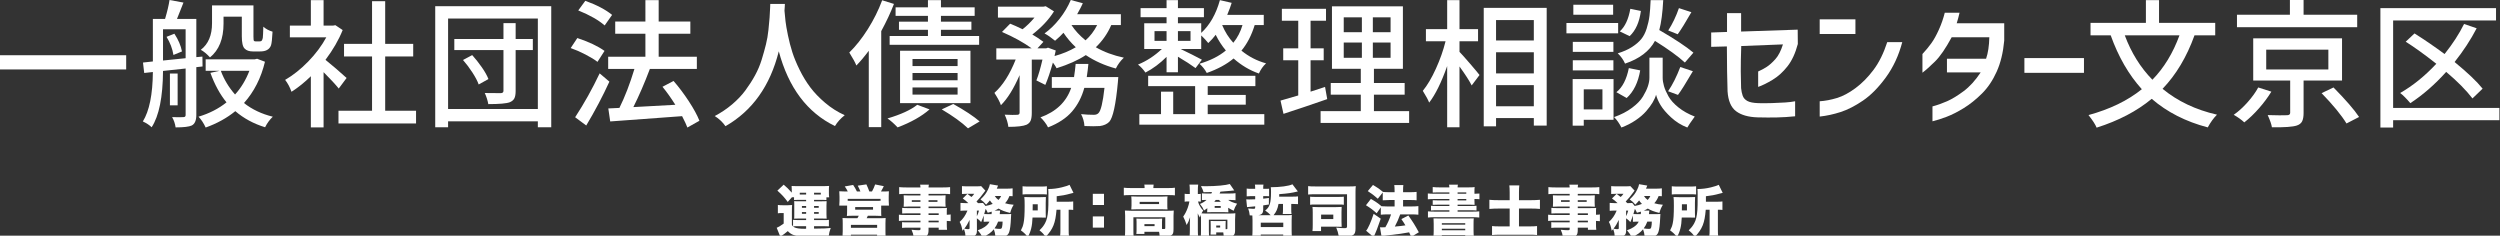
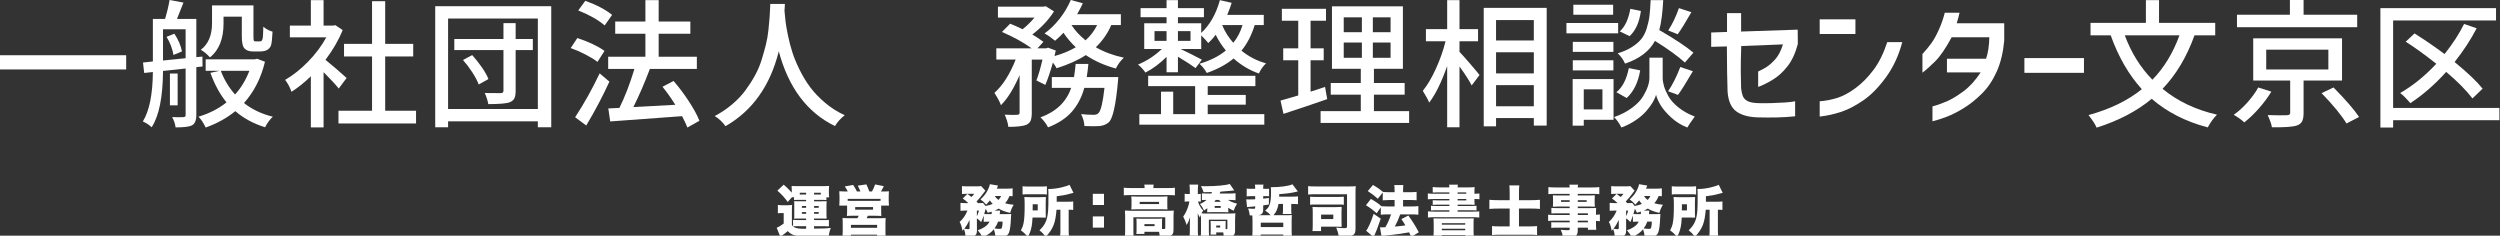
<svg xmlns="http://www.w3.org/2000/svg" version="1.1" x="0px" y="0px" width="541px" height="51px" viewBox="0 0 541 51" enable-background="new 0 0 541 51" xml:space="preserve">
  <rect x="0" y="0" width="541" height="51" fill="#333333" stroke="none" />
  <defs>
</defs>
  <path fill="#FFFFFF" d="M0,11.953h27.305v3.076H0V11.953z" />
  <path fill="#FFFFFF" d="M43.832,14.385l-1.348,0.146v10.371c0,1.172-0.333,1.923-0.996,2.256c-0.586,0.273-1.748,0.41-3.486,0.41  c-0.117-0.82-0.371-1.563-0.762-2.227c1.289,0.039,2.109,0.039,2.461,0c0.312,0,0.469-0.146,0.469-0.439V14.824l-4.893,0.527  c-0.04,5.665-0.86,9.727-2.461,12.188c-0.45-0.45-1.084-0.869-1.904-1.26c1.406-2.266,2.128-5.83,2.168-10.693l-1.875,0.205  l-0.264-2.256l2.139-0.234V4.102h2.637c0.488-1.641,0.81-3.007,0.967-4.102l3.018,0.557c-0.157,0.41-0.396,1.016-0.718,1.816  c-0.322,0.802-0.552,1.377-0.688,1.729h4.189v8.262l1.318-0.117L43.832,14.385z M35.277,13.096l4.893-0.498v-6.27h-4.893V13.096z   M36.039,7.969l1.699-0.674c0.859,1.309,1.406,2.589,1.641,3.838l-1.846,0.762C37.317,10.547,36.819,9.239,36.039,7.969z   M38.441,15.908v6.885h-1.67v-6.885H38.441z M55.638,12.715l1.699,0.645c-0.84,3.516-2.354,6.494-4.541,8.936  c1.758,1.388,3.838,2.373,6.24,2.959c-0.664,0.625-1.221,1.387-1.67,2.285c-2.48-0.762-4.629-1.924-6.445-3.486  c-1.816,1.483-3.955,2.666-6.416,3.545c-0.45-0.978-0.967-1.758-1.553-2.344c2.344-0.703,4.365-1.738,6.064-3.105  c-1.406-1.718-2.568-3.848-3.486-6.387l1.963-0.439h-2.988v-2.49H55.14L55.638,12.715z M48.373,3.604v1.494  c0,3.301-0.977,5.742-2.93,7.324c-0.723-0.78-1.387-1.328-1.992-1.641c1.621-1.23,2.432-3.145,2.432-5.742V1.172h8.965V7.91  c0,0.567,0.039,0.879,0.117,0.938c0.078,0.078,0.215,0.117,0.41,0.117h0.674c0.234,0,0.4-0.029,0.498-0.088  c0.156-0.117,0.264-0.341,0.322-0.674c0.039-0.293,0.078-1.103,0.117-2.432c0.508,0.469,1.172,0.831,1.992,1.084  c-0.078,1.523-0.186,2.501-0.322,2.93c-0.176,0.509-0.498,0.869-0.967,1.084c-0.352,0.176-0.831,0.264-1.436,0.264H54.73  c-0.801,0-1.396-0.205-1.787-0.615c-0.41-0.391-0.615-1.278-0.615-2.666V3.604H48.373z M53.968,15.322h-6.182  c0.684,1.856,1.709,3.564,3.076,5.127C52.152,19.043,53.187,17.334,53.968,15.322z" />
  <path fill="#FFFFFF" d="M75.003,16.875l-1.699,2.285c-0.703-0.879-1.797-2.061-3.281-3.545v11.953h-2.754V16.494  c-1.329,1.309-2.725,2.432-4.189,3.369c-0.352-0.996-0.811-1.855-1.377-2.578c1.718-0.996,3.379-2.314,4.98-3.955  c1.601-1.641,2.91-3.388,3.926-5.244h-7.881V5.537h4.541V0.029h2.754v5.508h2.08l0.469-0.088l1.582,1.055  c-0.84,2.109-2.08,4.259-3.721,6.445C72.113,14.316,73.636,15.626,75.003,16.875z M83.353,23.965h6.68v2.754H73.246v-2.754h7.266  V12.217h-6.064V9.492h6.064V0.264h2.842v9.229h6.064v2.725h-6.064V23.965z" />
  <path fill="#FFFFFF" d="M94.183,1.348h25.107v26.191h-2.9V26.25H96.966v1.289h-2.783V1.348z M96.966,23.584h19.424V4.014H96.966  V23.584z M115.306,8.438v2.402h-3.721v8.848c0,0.703-0.093,1.235-0.278,1.597c-0.186,0.361-0.513,0.641-0.981,0.835  c-0.703,0.274-2.256,0.41-4.658,0.41c-0.137-0.78-0.391-1.582-0.762-2.402c0.488,0.02,1.65,0.029,3.486,0.029  c0.371-0.019,0.557-0.186,0.557-0.498V10.84H98.314V8.438h10.635V5.01h2.637v3.428H115.306z M100.189,12.979l1.992-1.055  c0.742,0.82,1.445,1.71,2.109,2.666c0.664,0.957,1.132,1.798,1.406,2.52l-2.109,1.172c-0.254-0.722-0.703-1.582-1.348-2.578  S100.911,13.799,100.189,12.979z" />
  <path fill="#FFFFFF" d="M130.819,11.016l-1.523,2.373c-0.625-0.487-1.494-1.021-2.607-1.597s-2.178-1.04-3.193-1.392l1.436-2.168  C127.41,9.053,129.373,9.98,130.819,11.016z M129.764,15.879l2.109,1.787c-1.426,3.125-3.096,6.289-5.01,9.492l-2.402-1.787  C126.414,22.383,128.182,19.219,129.764,15.879z M132.459,3.223l-1.611,2.285c-1.309-1.152-3.213-2.236-5.713-3.252l1.523-2.08  C129.139,1.074,131.072,2.091,132.459,3.223z M151.356,26.133l-2.607,1.465c-0.195-0.547-0.576-1.367-1.143-2.461  c-2.363,0.194-7.549,0.575-15.557,1.143l-0.41-2.813l2.402-0.117c1.191-2.402,2.275-5.215,3.252-8.438h-5.684v-2.637h8.057v-4.98  h-6.533V4.658h6.533V0.029h2.871v4.629h6.855v2.637h-6.855v4.98h8.262v2.637h-10.166c-1.133,3.008-2.325,5.762-3.574,8.262  c2.363-0.117,5.391-0.282,9.082-0.498c-0.977-1.542-1.904-2.842-2.783-3.896l2.402-1.26c1.152,1.329,2.256,2.798,3.311,4.409  S150.887,24.942,151.356,26.133z" />
  <path fill="#FFFFFF" d="M166.686,0.85h3.164c0,0.059-0.01,0.264-0.029,0.615c-0.02,0.352-0.04,0.635-0.059,0.85  c0.059,0.743,0.132,1.494,0.22,2.256s0.264,1.782,0.527,3.062s0.581,2.5,0.952,3.662c0.371,1.162,0.898,2.437,1.582,3.823  c0.684,1.388,1.455,2.651,2.314,3.794c0.859,1.143,1.929,2.256,3.208,3.34c1.279,1.084,2.69,1.978,4.233,2.681  c-0.898,0.703-1.602,1.483-2.109,2.344c-5.996-2.91-10.049-8.301-12.158-16.172c-1.875,7.481-5.723,12.881-11.543,16.201  c-0.567-0.84-1.338-1.572-2.314-2.197c1.367-0.722,2.617-1.563,3.75-2.52c1.132-0.956,2.09-1.963,2.871-3.018  c0.781-1.055,1.475-2.134,2.08-3.237c0.605-1.104,1.088-2.241,1.45-3.413c0.361-1.172,0.669-2.271,0.923-3.296  c0.253-1.025,0.435-2.07,0.542-3.135c0.107-1.064,0.19-1.953,0.249-2.666s0.098-1.431,0.117-2.153  C166.676,1.279,166.686,1.007,166.686,0.85z" />
-   <path fill="#FFFFFF" d="M190.904,0.059l2.549,0.791c-0.723,1.875-1.641,3.838-2.754,5.889V27.51h-2.695V10.986  c-0.996,1.329-1.895,2.393-2.695,3.193c-0.195-0.566-0.703-1.504-1.523-2.813c1.406-1.366,2.744-3.057,4.014-5.068  C189.068,4.288,190.103,2.208,190.904,0.059z M198.492,22.676l2.666,0.996c-1.719,1.505-4.024,2.802-6.914,3.896  c-0.82-0.86-1.553-1.505-2.197-1.934C194.957,24.775,197.105,23.789,198.492,22.676z M200.807,4.688v-1.26h-7.002V1.582h7.002V0.029  h2.813v1.553h7.295v1.846h-7.295v1.26h6.592v1.758h-6.592v1.348h8.262v1.904h-19.365V7.793h8.291V6.445h-6.27V4.688H200.807z   M210.006,22.324h-15.234V10.986h15.234V22.324z M197.467,12.773v1.523h9.756v-1.523H197.467z M197.467,15.791v1.582h9.756v-1.582  H197.467z M197.467,18.926v1.553h9.756v-1.553H197.467z M203.795,23.672l2.49-1.172c2.52,1.406,4.424,2.666,5.713,3.779l-2.52,1.494  C208.131,26.484,206.236,25.118,203.795,23.672z" />
  <path fill="#FFFFFF" d="M242.556,5.42h-2.08c-0.781,1.816-1.895,3.418-3.34,4.805c1.758,1.016,3.779,1.769,6.064,2.256  c-0.743,0.703-1.318,1.484-1.729,2.344c-2.402-0.645-4.57-1.611-6.504-2.9c-1.66,1.095-3.77,2.041-6.328,2.842  c-0.117-0.273-0.381-0.684-0.791-1.23c-0.567,2.012-1.113,3.623-1.641,4.834l-1.934-0.967c0.429-1.073,0.869-2.578,1.318-4.512  h-2.314v11.514c0,0.723-0.078,1.278-0.234,1.67c-0.157,0.391-0.45,0.692-0.879,0.908c-0.723,0.312-2.041,0.469-3.955,0.469  c-0.098-0.82-0.362-1.699-0.791-2.637c1.308,0.059,2.227,0.069,2.754,0.029c0.312-0.019,0.469-0.176,0.469-0.469V16.26  c-1.27,2.93-2.618,5.098-4.043,6.504c-0.195-0.625-0.664-1.513-1.406-2.666c1.797-1.601,3.33-4.003,4.6-7.207h-4.189v-2.432h7.646  c-1.719-1.249-3.857-2.432-6.416-3.545l1.758-1.787c0.664,0.254,1.563,0.655,2.695,1.201c0.898-0.703,1.758-1.542,2.578-2.52h-7.91  V1.436h9.873l0.469-0.088l1.787,1.113c-1.113,1.777-2.676,3.447-4.688,5.01c0.605,0.333,1.406,0.86,2.402,1.582l-1.289,1.406h1.875  l0.41-0.146l1.67,0.615c-0.059,0.254-0.146,0.655-0.264,1.201c1.699-0.469,3.232-1.103,4.6-1.904  c-1.036-0.977-1.924-2.021-2.666-3.135c-0.41,0.469-1.016,1.045-1.816,1.729c-0.879-0.722-1.641-1.249-2.285-1.582  c1.172-0.839,2.26-1.899,3.267-3.179c1.006-1.279,1.812-2.632,2.417-4.058l2.607,0.703c-0.195,0.469-0.605,1.26-1.23,2.373h9.463  V5.42z M235.173,16.67h6.826c-0.02,0.488-0.049,0.86-0.088,1.113c-0.45,4.863-1.074,7.724-1.875,8.584  c-0.488,0.487-1.162,0.791-2.021,0.908c-0.801,0.059-1.915,0.059-3.34,0c-0.059-0.919-0.303-1.777-0.732-2.578  c0.977,0.099,1.904,0.146,2.783,0.146c0.41,0,0.732-0.117,0.967-0.352c0.527-0.469,0.967-2.295,1.318-5.479h-4.365  c-0.547,1.992-1.431,3.696-2.651,5.112c-1.221,1.416-2.955,2.563-5.2,3.442c-0.157-0.352-0.4-0.743-0.732-1.172  c-0.333-0.43-0.635-0.762-0.908-0.996c3.398-1.23,5.615-3.358,6.65-6.387h-4.189V16.67h4.805c0.156-0.996,0.273-1.943,0.352-2.842  h2.754C235.446,14.727,235.329,15.674,235.173,16.67z M237.429,5.42h-5.566c0.762,1.172,1.777,2.275,3.047,3.311  C235.924,7.833,236.765,6.729,237.429,5.42z" />
  <path fill="#FFFFFF" d="M273.479,5.42h-1.963c-0.685,2.227-1.641,4.072-2.871,5.537c1.582,1.289,3.358,2.208,5.332,2.754  c-0.645,0.586-1.162,1.318-1.553,2.197c-1.974-0.684-3.799-1.768-5.479-3.252c-1.523,1.271-3.457,2.314-5.801,3.135  c-0.392-0.742-0.919-1.406-1.582-1.992c2.324-0.684,4.229-1.641,5.713-2.871c-0.86-1.035-1.593-2.168-2.197-3.398  c-0.43,0.586-0.967,1.183-1.611,1.787c-0.41-0.527-0.919-1.073-1.523-1.641v2.93h-4.453c1.797,0.86,3.329,1.631,4.6,2.314  l-1.377,1.816c-0.978-0.722-2.246-1.542-3.809-2.461v3.369h-2.461v-3.34c-1.426,1.426-2.949,2.56-4.57,3.398  c-0.488-0.703-1.025-1.278-1.611-1.729c1.894-0.78,3.613-1.904,5.156-3.369h-3.809V5.039h4.834V3.721h-5.625V1.758h5.625V0.029  h2.461v1.729h5.625v1.963h-5.625v1.318h5.039v2.08c1.855-1.699,3.203-4.062,4.043-7.09l2.549,0.586  c-0.176,0.605-0.498,1.476-0.967,2.607h7.91V5.42z M261.35,22.646v2.051h12.246v2.285h-27.041v-2.285h4.688v-4.863h2.637v4.863  h4.746v-6.064h-10.166v-2.227h23.203v2.227H261.35v1.904h8.232v2.109H261.35z M249.836,6.738v2.109h2.607V6.738H249.836z   M257.629,8.848V6.738h-2.725v2.109H257.629z M264.485,5.42v0.029c0.604,1.446,1.406,2.715,2.402,3.809  c0.897-1.094,1.563-2.373,1.992-3.838H264.485z" />
  <path fill="#FFFFFF" d="M286.742,18.809l0.469,2.637c-3.242,1.133-6.397,2.197-9.463,3.193l-0.645-2.871  c1.152-0.312,2.432-0.684,3.838-1.113v-7.617h-3.252v-2.578h3.252V4.482h-3.545V1.904h9.551v2.578h-3.34v5.977h2.842v2.578h-2.842  v6.797C284.759,19.464,285.804,19.121,286.742,18.809z M297.318,24.053h7.617v2.549h-19.16v-2.549h8.701v-3.574h-6.504v-2.52h6.504  v-3.076h-6.24V1.377h15.352v13.506h-6.27v3.076h6.65v2.52h-6.65V24.053z M290.785,3.75v3.223h3.926V3.75H290.785z M290.785,9.199  v3.311h3.926V9.199H290.785z M300.921,6.973V3.75h-3.838v3.223H300.921z M300.921,12.51V9.199h-3.838v3.311H300.921z" />
  <path fill="#FFFFFF" d="M315.835,8.936v2.285c0.508,0.527,1.278,1.392,2.314,2.593c1.035,1.201,1.709,2.007,2.021,2.417  l-1.699,2.256c-0.45-0.918-1.329-2.285-2.637-4.102v13.154h-2.666V14.297c-1.25,3.535-2.549,6.172-3.896,7.91  c-0.234-0.604-0.693-1.454-1.377-2.549c0.977-1.19,1.918-2.783,2.826-4.775s1.607-3.974,2.096-5.947h-4.248V6.299h4.6v-6.27h2.666  v6.27h4.014v2.637H315.835z M321.08,1.699h13.623v25.488h-2.783v-1.641h-8.174v1.787h-2.666V1.699z M331.919,4.336h-8.174V8.76  h8.174V4.336z M323.746,11.309v4.57h8.174v-4.57H323.746z M323.746,22.998h8.174v-4.57h-8.174V22.998z" />
  <path fill="#FFFFFF" d="M350.167,4.98v2.227h-11.191V4.98H350.167z M349.17,17.109v8.818h-6.445v1.26h-2.402V17.109H349.17z   M349.141,9.053v2.168h-8.789V9.053H349.141z M340.352,15.234v-2.197h8.789v2.197H340.352z M349.083,1.025v2.168h-8.613V1.025  H349.083z M346.768,19.336h-4.043v4.336h4.043V19.336z M359.804,12.48v4.365c0,0.527,0.094,1.118,0.279,1.772  s0.508,1.392,0.967,2.212s1.182,1.626,2.168,2.417s2.162,1.45,3.529,1.978c-0.879,1.211-1.416,2.002-1.611,2.373  c-1.309-0.509-2.475-1.235-3.5-2.183s-1.783-1.826-2.271-2.637s-0.82-1.567-0.996-2.271c-0.137,0.509-0.381,1.06-0.732,1.655  s-0.82,1.23-1.406,1.904s-1.348,1.328-2.285,1.963c-0.937,0.635-1.962,1.157-3.075,1.567c-0.45-0.898-0.978-1.651-1.582-2.256  c1.504-0.527,2.798-1.196,3.882-2.007s1.875-1.631,2.373-2.461s0.854-1.572,1.068-2.227s0.322-1.255,0.322-1.802V12.48H359.804z   M352.012,21.211l-2.227-1.26c1.308-1.035,2.207-2.772,2.695-5.215l2.46,0.498C354.492,17.853,353.516,19.845,352.012,21.211z   M366.455,11.396l-1.846,2.139c-1.445-1.328-3.604-2.89-6.475-4.688c-1.191,2.227-3.35,3.867-6.474,4.922  c-0.352-0.82-0.879-1.563-1.582-2.227c1.211-0.37,2.236-0.825,3.076-1.362c0.839-0.537,1.509-1.108,2.007-1.714  c0.498-0.604,0.893-1.377,1.186-2.314s0.494-1.846,0.602-2.725s0.189-2.011,0.248-3.398h2.725c-0.137,2.715-0.42,4.874-0.85,6.475  C362.412,8.438,364.873,10.068,366.455,11.396z M352.803,1.904l2.284,0.469c-0.313,2.402-1.123,4.219-2.431,5.449l-2.139-1.025  C351.65,5.782,352.412,4.15,352.803,1.904z M363.115,20.537l-2.139-0.791c0.977-1.445,1.855-3.193,2.637-5.244l2.725,0.908  C364.814,18.008,363.74,19.717,363.115,20.537z M363.32,1.758l2.695,0.879c-1.25,2.188-2.236,3.779-2.959,4.775l-2.051-0.82  C361.923,5.167,362.695,3.556,363.32,1.758z" />
  <path fill="#FFFFFF" d="M370.3,10.137V7.031l3.428-0.117V2.842h3.047v3.984l12.246-0.41l0.029,3.105  c-0.527,1.992-1.273,3.604-2.24,4.834s-2.041,2.202-3.223,2.915s-2.223,1.227-3.121,1.538v-3.34  c0.625-0.273,1.236-0.601,1.832-0.981s1.225-0.941,1.889-1.685c0.664-0.742,1.211-1.806,1.641-3.193l-9.023,0.352  c-0.078,2.267-0.111,4.083-0.102,5.449c0.01,1.367,0.033,2.589,0.072,3.662c0.059,0.605,0.172,1.147,0.338,1.626  s0.498,0.859,0.996,1.143s1.303,0.444,2.416,0.483c0.977,0.02,1.969,0.015,2.975-0.015s1.943-0.073,2.813-0.132  s1.586-0.146,2.152-0.264v3.252c-1.309,0.136-2.611,0.22-3.91,0.249s-2.701,0.024-4.205-0.015c-1.992-0.059-3.539-0.498-4.643-1.318  s-1.725-2.256-1.861-4.307c-0.039-1.542-0.072-2.978-0.102-4.307c-0.029-1.328-0.045-3.135-0.045-5.42L370.3,10.137z" />
  <path fill="#FFFFFF" d="M393.781,7.354V4.189h7.734v3.164H393.781z M411.652,9.111c-0.762,2.891-1.943,5.435-3.545,7.632  s-3.262,3.877-4.98,5.039s-3.34,1.988-4.863,2.476c-1.523,0.488-3.018,0.811-4.482,0.967v-3.311  c1.191-0.077,2.432-0.312,3.721-0.703c1.289-0.391,2.637-1.108,4.043-2.153s2.705-2.363,3.896-3.955s2.178-3.589,2.959-5.991  H411.652z" />
  <path fill="#FFFFFF" d="M424.046,2.754c-0.195,0.86-0.4,1.622-0.615,2.285h10.283v3.75c-0.234,2.578-0.777,4.815-1.627,6.709  c-0.85,1.895-1.914,3.477-3.193,4.746c-1.279,1.271-2.582,2.314-3.91,3.135s-2.568,1.45-3.721,1.89s-2.178,0.766-3.076,0.981v-3.223  c1.035-0.273,2.084-0.645,3.148-1.113s2.256-1.19,3.574-2.168c1.318-0.977,2.555-2.333,3.707-4.072h-7.295v-2.959h8.467  c0.43-1.249,0.664-2.802,0.703-4.658h-8.145c-1.309,2.422-2.51,4.171-3.604,5.244c-1.094,1.074-2.002,1.886-2.725,2.432v-4.043  c0.742-0.801,1.387-1.582,1.934-2.344s1.088-1.738,1.625-2.93c0.537-1.19,0.963-2.412,1.275-3.662H424.046z" />
  <path fill="#FFFFFF" d="M438.08,15.762v-3.193h12.891v3.193H438.08z" />
  <path fill="#FFFFFF" d="M479.373,7.646h-4.482c-1.68,4.669-3.984,8.525-6.914,11.572c3.242,2.677,7.168,4.541,11.777,5.596  c-0.742,0.742-1.406,1.659-1.992,2.754c-4.766-1.25-8.809-3.311-12.129-6.182c-3.203,2.656-7.178,4.735-11.924,6.24  c-0.273-0.685-0.859-1.593-1.758-2.725c4.648-1.27,8.496-3.135,11.543-5.596c-2.832-3.124-5.078-7.012-6.738-11.66h-4.365V4.951  h11.982V0.029h2.842v4.922h12.158V7.646z M471.638,7.646h-11.836c1.406,3.77,3.398,6.973,5.977,9.609  C468.279,14.697,470.232,11.495,471.638,7.646z" />
  <path fill="#FFFFFF" d="M488.681,18.926l2.842,0.908c-0.723,1.191-1.611,2.388-2.666,3.589s-2.119,2.222-3.193,3.062  c-0.605-0.567-1.367-1.113-2.285-1.641c1.035-0.722,2.041-1.636,3.018-2.739S488.134,19.941,488.681,18.926z M510.097,3.193v2.695  h-26.016V3.193h11.455V0h2.959v3.193H510.097z M506.816,17.432h-8.32v7.031c0,0.78-0.107,1.382-0.322,1.802  s-0.596,0.718-1.143,0.894c-0.859,0.293-2.656,0.42-5.391,0.381c-0.078-0.586-0.381-1.465-0.908-2.637  c2.031,0.059,3.418,0.069,4.16,0.029c0.469,0,0.703-0.176,0.703-0.527v-6.973h-7.998V8.291h19.219V17.432z M490.41,10.752v4.277  h13.447v-4.277H490.41z M502.392,20.156l2.578-1.23c2.637,2.677,4.482,4.805,5.537,6.387l-2.725,1.406  C506.669,24.902,504.873,22.716,502.392,20.156z" />
  <path fill="#FFFFFF" d="M540.871,23.35v2.666h-22.998v1.582h-2.754V1.758h25.02v2.666h-22.266V23.35H540.871z M537.238,19.189  l-2.197,2.109c-1.348-1.758-3.242-3.672-5.684-5.742c-2.461,2.735-5.049,4.991-7.764,6.768c-0.859-1.015-1.592-1.747-2.197-2.197  c2.754-1.582,5.361-3.691,7.822-6.328c-2.5-1.973-4.707-3.563-6.621-4.775l1.904-1.787c2.148,1.348,4.316,2.832,6.504,4.453  c1.738-2.168,3.145-4.336,4.219-6.504l2.725,0.938c-1.289,2.48-2.881,4.912-4.775,7.295  C533.986,15.723,536.007,17.647,537.238,19.189z" />
  <path fill="#FFFFFF" d="M172.696,43.247c-0.335,0-0.587,0.012-0.863,0.036v-0.588h-0.468l-0.899,1.007  c-0.779-1.055-1.211-1.535-2.243-2.445l1.368-1.296c0.611,0.504,1.163,1.056,1.751,1.728v-0.612c0-0.312-0.013-0.575-0.036-0.827  c0.336,0.023,0.647,0.035,1.199,0.035h5.745c0.468,0,0.803-0.012,1.175-0.047c-0.036,0.228-0.048,0.432-0.048,0.803v0.852  c0,0.313,0.012,0.54,0.061,0.804h-0.601v0.588c-0.251-0.024-0.407-0.036-0.815-0.036h-1.858v0.313h1.727c0.6,0,0.72,0,0.996-0.024  c-0.024,0.335-0.036,0.527-0.036,0.972v1.822c0,0.48,0.012,0.672,0.036,0.984c-0.468-0.024-0.66-0.024-1.008-0.024h-1.715v0.335  h2.146c0.624,0,0.852-0.012,1.067-0.047v1.402c-0.216-0.023-0.527-0.035-1.115-0.035h-2.099v0.527c0.348,0,0.6,0,0.768-0.012  c1.283,0,1.871-0.036,2.842-0.133c-0.252,0.708-0.348,1.068-0.432,1.716c-1.331,0.048-2.674,0.071-4.497,0.071  s-2.531-0.06-3.082-0.252c-0.48-0.155-0.852-0.407-1.284-0.852c-0.587,0.492-0.947,0.768-1.415,1.068  c-0.107,0.071-0.132,0.096-0.204,0.144l-0.779-1.931c0.372-0.145,0.779-0.384,1.512-0.912v-2.278h-0.504  c-0.276,0-0.42,0.012-0.756,0.06v-1.811c0.348,0.048,0.54,0.061,1.008,0.061h1.151c0.371,0,0.623-0.013,0.923-0.049  c-0.036,0.372-0.048,0.648-0.048,1.367v2.963c0.192,0.275,0.313,0.396,0.54,0.504c0.443,0.215,1.115,0.312,2.171,0.312  c0.048,0,0.107,0,0.371-0.013v-0.551h-1.774c-0.516,0-0.804,0.012-1.056,0.047v-1.414c0.42,0.035,0.576,0.047,1.031,0.047h1.799  v-0.335h-1.595c-0.504,0-0.6,0-1.008,0.024c0.036-0.24,0.036-0.373,0.036-0.984v-2.158c0-0.36,0-0.444-0.036-0.636  c0.336,0.024,0.444,0.024,1.008,0.024h1.595v-0.313H172.696z M174.447,41.892v-0.18h-1.379v0.384h1.379V41.892z M173.536,44.578  v0.384h0.911v-0.384H173.536z M173.536,45.897v0.372h0.911v-0.372H173.536z M177.625,42.096v-0.384h-1.463c0,0.084,0,0.107,0,0.18  v0.204H177.625z M176.163,44.962h1.007v-0.384h-1.007V44.962z M176.163,46.27h1.007v-0.372h-1.007V46.27z" />
  <path fill="#FFFFFF" d="M183.456,41.437c-0.168-0.372-0.348-0.672-0.647-1.092l1.812-0.324c0.336,0.504,0.587,0.936,0.815,1.416  h0.756c-0.133-0.36-0.336-0.816-0.576-1.26l1.871-0.275c0.24,0.504,0.504,1.139,0.636,1.535h0.575  c0.288-0.516,0.492-0.984,0.684-1.523l1.871,0.371c-0.144,0.313-0.396,0.792-0.611,1.152h0.479c0.576,0,0.911-0.013,1.235-0.049  c-0.023,0.276-0.036,0.637-0.036,1.14v0.924c0,0.468,0.013,0.72,0.048,1.043h-1.679v1.056c0,0.756,0,0.899,0.036,1.176  c-0.396-0.024-0.66-0.037-1.247-0.037h-1.68c-0.096,0.229-0.144,0.336-0.252,0.528h2.999c0.587,0,0.839-0.012,1.103-0.048  c-0.023,0.275-0.035,0.576-0.035,1.176v1.703c0,0.6,0.012,0.887,0.048,1.199H189.8v-0.469h-5.661v0.456h-1.822  c0.036-0.443,0.048-0.839,0.048-1.211v-1.679c0-0.576-0.012-0.828-0.048-1.164c0.264,0.024,0.575,0.036,1.104,0.036h2.122  c0.145-0.228,0.181-0.3,0.3-0.528h-1.331c-0.623,0-0.852,0.013-1.247,0.049c0.036-0.336,0.048-0.6,0.048-1.188v-1.056h-1.691  c0.036-0.323,0.048-0.636,0.048-1.019v-0.912c0-0.443-0.012-0.731-0.048-1.176c0.408,0.036,0.744,0.049,1.235,0.049H183.456z   M190.556,43.031h-7.112v0.42c0.192,0.012,0.312,0.012,0.468,0.012h6.2c0.156,0,0.265,0,0.444-0.012V43.031z M184.139,49.292h5.673  v-0.636h-5.673V49.292z M185.063,45.37h3.862v-0.564h-3.862V45.37z" />
-   <path fill="#FFFFFF" d="M199.186,46.161h-2.866c-0.408,0-0.768,0.012-1.092,0.036v-1.211c0.288,0.036,0.576,0.048,1.116,0.048h2.842  v-0.336h-2.591c-0.432,0-0.743,0.012-1.043,0.036c0.024-0.24,0.036-0.504,0.036-0.815v-0.792c0-0.335-0.012-0.575-0.036-0.863  c0.336,0.024,0.588,0.036,1.079,0.036h2.555v-0.348h-3.142c-0.636,0-1.02,0.012-1.464,0.06v-1.522  c0.408,0.047,0.864,0.071,1.571,0.071h3.034c-0.012-0.288-0.023-0.384-0.071-0.6h1.895c-0.048,0.216-0.06,0.336-0.072,0.6h3.106  c0.695,0,1.151-0.024,1.56-0.071v1.522c-0.444-0.048-0.84-0.06-1.439-0.06h-3.227V42.3h2.663c0.491,0,0.743-0.012,1.031-0.036  c-0.024,0.276-0.036,0.479-0.036,0.863v0.792c0,0.384,0.012,0.539,0.036,0.815c-0.276-0.024-0.576-0.036-0.947-0.036h-2.747v0.336  h2.759c0.731,0,0.911,0,1.224-0.036c-0.036,0.336-0.036,0.468-0.036,1.104v0.372c0.443-0.012,0.636-0.024,0.84-0.072v1.463  c-0.24-0.035-0.384-0.048-0.84-0.06v0.575c0,0.648,0.012,0.947,0.06,1.355h-1.811v-0.468h-2.195v0.456  c0,1.319-0.312,1.547-2.11,1.547c-0.324,0-0.66-0.012-1.115-0.036c-0.084-0.563-0.181-0.875-0.456-1.511  c0.636,0.061,1.067,0.096,1.487,0.096c0.372,0,0.443-0.035,0.443-0.252v-0.3h-2.782c-0.54,0-0.804,0.013-1.199,0.048v-1.234  c0.359,0.035,0.479,0.035,1.14,0.035h2.842v-0.359h-3.346c-0.72,0-0.996,0.012-1.319,0.06v-1.354c0.312,0.047,0.623,0.06,1.295,0.06  h3.37V46.161z M197.315,43.319v0.359h1.871v-0.359H197.315z M200.937,43.679h1.932v-0.359h-1.932V43.679z M203.132,46.521v-0.36  h-2.195v0.36H203.132z M200.937,48.116h2.195v-0.359h-2.195V48.116z" />
  <path fill="#FFFFFF" d="M213.652,47.96c-0.384,0-0.528,0.013-0.779,0.037v-1.355c-0.229,0.672-0.336,0.936-0.552,1.415  c-0.349-0.384-0.612-0.612-0.924-0.815l0.012,2.626c0,1.02-0.371,1.308-1.69,1.308c-0.265,0-0.433-0.012-0.804-0.024  c-0.013-0.587-0.072-0.911-0.3-1.595c-0.108,0.132-0.168,0.191-0.336,0.371c-0.18-0.959-0.312-1.367-0.611-1.906  c0.731-0.647,1.247-1.379,1.69-2.447h-0.575c-0.408,0-0.66,0.013-0.936,0.049v-1.715c0.287,0.035,0.6,0.047,1.043,0.047h0.66  c-0.468-0.455-0.72-0.659-1.212-1.007l1.008-0.995c0.407,0.299,0.54,0.396,0.875,0.672c0.276-0.252,0.408-0.396,0.6-0.684h-1.679  c-0.348,0-0.684,0.012-0.972,0.035v-1.703c0.336,0.036,0.588,0.049,1.115,0.049h1.979c0.6,0,0.791-0.013,1.056-0.049l0.911,0.972  c-0.072,0.084-0.156,0.204-0.252,0.348c-0.54,0.756-1.199,1.56-1.667,2.015c0.192,0.192,0.192,0.192,0.336,0.348h0.191  c0.42,0,0.66-0.012,0.888-0.035l0.528,0.647c0.539-0.084,1.103-0.252,1.57-0.444c-0.287-0.312-0.407-0.443-0.611-0.755  c-0.252,0.312-0.407,0.491-0.815,0.911c-0.359-0.443-0.684-0.743-1.224-1.127c0.828-0.779,1.224-1.308,1.619-2.111  c0.229-0.455,0.348-0.803,0.42-1.188l1.763,0.301c-0.023,0.071-0.023,0.071-0.071,0.191c-0.024,0.048-0.132,0.3-0.204,0.479h2.075  c0.575,0,1.043-0.024,1.354-0.071v1.703c-0.228-0.024-0.323-0.024-0.695-0.037c-0.264,0.66-0.468,1.008-0.936,1.56  c0.576,0.168,1.031,0.252,1.859,0.324c-0.396,0.671-0.528,0.972-0.756,1.774c-1.127-0.275-1.799-0.527-2.507-0.947  c-0.3,0.18-0.527,0.3-0.875,0.443h1.199c-0.012,0.097-0.012,0.097-0.024,0.229c-0.012,0.048-0.012,0.107-0.023,0.191  c0,0.036,0,0.049-0.013,0.156c0,0.048-0.012,0.107-0.023,0.191h1.583c0.527,0,0.708-0.012,0.899-0.035c0,0.156,0,0.18-0.024,0.359  c-0.012,0.145-0.012,0.229-0.023,0.456c-0.072,1.583-0.192,2.542-0.384,3.082c-0.264,0.743-0.66,0.96-1.812,0.96  c-0.264,0-0.684-0.024-1.175-0.061c-0.072-0.635-0.144-0.947-0.336-1.486c-0.611,0.73-1.283,1.211-2.435,1.727  c-0.3-0.564-0.563-0.959-1.044-1.512c0.672-0.239,1.104-0.455,1.487-0.719c0.504-0.348,0.828-0.696,1.056-1.152H213.652z   M209.814,47.589c-0.348,0.743-0.672,1.295-1.14,1.895c0.061,0.012,0.096,0.012,0.132,0.024c0.384,0.071,0.492,0.084,0.72,0.084  s0.288-0.048,0.288-0.276V47.589z M211.397,46.785c0.216-0.42,0.324-0.72,0.456-1.212h-0.456V46.785z M214.576,46.341  c0.023-0.155,0.035-0.348,0.035-0.443c0-0.023,0-0.048-0.012-0.096c-0.24,0.084-0.443,0.145-0.852,0.24  c-0.18-0.396-0.252-0.528-0.443-0.852c-0.024,0.096-0.024,0.096-0.192,0.659c-0.048,0.18-0.084,0.288-0.132,0.468  c0.168,0.023,0.348,0.023,0.804,0.023H214.576z M215.991,47.96c-0.216,0.588-0.444,1.008-0.78,1.464  c0.408,0.071,0.84,0.108,1.092,0.108c0.359,0,0.468-0.072,0.54-0.396c0.084-0.371,0.107-0.623,0.119-1.176H215.991z M215.271,42.419  c0.216,0.349,0.432,0.576,0.791,0.852c0.3-0.312,0.444-0.539,0.576-0.852H215.271z" />
  <path fill="#FFFFFF" d="M226.293,46.029c0,0.659,0,0.72,0.024,1.067c-0.288-0.012-0.588-0.023-1.271-0.023h-1.606  c-0.072,1.859-0.349,2.998-1.02,4.209c-0.54-0.659-0.888-0.982-1.5-1.427c0.324-0.612,0.456-0.947,0.576-1.56  c0.168-0.731,0.24-1.967,0.24-3.789c0-0.96-0.013-1.332-0.072-1.871c0.407,0.023,0.695,0.035,1.295,0.035h2.087  c0.612,0,0.888-0.012,1.283-0.035c-0.023,0.287-0.036,0.756-0.036,1.283V46.029z M221.281,40.309c0.384,0.048,0.684,0.06,1.451,0.06  h2.339c0.815,0,1.163-0.012,1.475-0.06v1.774c-0.323-0.035-0.72-0.047-1.379-0.047h-2.555c-0.624,0-0.983,0.012-1.331,0.047V40.309z   M224.567,45.526v-1.32h-1.092v0.588c0,0.408,0,0.42-0.012,0.732H224.567z M228.632,45.382c-0.239,2.902-0.72,4.126-2.326,5.865  c-0.444-0.588-0.78-0.936-1.367-1.404c0.623-0.611,0.911-0.982,1.211-1.547c0.384-0.707,0.563-1.499,0.672-2.807  c0.048-0.635,0.06-1.307,0.06-3.381c0-0.66-0.012-0.876-0.048-1.2c1.02-0.012,1.907-0.12,2.914-0.36  c0.744-0.18,1.38-0.383,1.703-0.551l0.852,1.738c-0.252,0.061-0.312,0.084-0.623,0.156c-1.128,0.313-1.859,0.443-3.011,0.576v1.188  h2.363c0.623,0,0.852-0.012,1.211-0.061v1.835c-0.359-0.036-0.516-0.048-0.983-0.048v4.365c0,0.66,0.012,0.984,0.072,1.38H229.4  c0.061-0.433,0.072-0.78,0.072-1.38v-4.365H228.632z" />
  <path fill="#FFFFFF" d="M238.905,44.362h-2.423V41.94h2.423V44.362z M236.482,49.256v-2.423h2.423v2.423H236.482z" />
  <path fill="#FFFFFF" d="M247.69,40.692c0-0.324-0.012-0.492-0.06-0.744h2.015c-0.036,0.24-0.061,0.444-0.061,0.684v0.061h3.347  c0.575,0,0.899-0.012,1.319-0.072v1.655c-0.372-0.048-0.684-0.06-1.308-0.06h-8.467c-0.612,0-0.912,0.012-1.283,0.06V40.62  c0.419,0.049,0.779,0.072,1.391,0.072H247.69z M251.456,49.544c0.252,0.012,0.348,0.012,0.432,0.012  c0.216,0,0.276-0.048,0.276-0.229v-2.314h-6.896v2.807c0,0.707,0.012,1.031,0.061,1.428h-1.919c0.048-0.336,0.071-0.84,0.071-1.428  v-3.166c0-0.372-0.012-0.732-0.048-1.092c0.42,0.036,0.779,0.049,1.319,0.049h8.036c0.575,0,0.887-0.013,1.211-0.049  c-0.036,0.336-0.048,0.648-0.048,1.092v2.795c0,0.947-0.084,1.211-0.432,1.438c-0.288,0.192-0.815,0.276-1.644,0.276  c-0.228,0-0.611-0.013-0.936-0.024c-0.012-0.432-0.036-0.587-0.12-0.972h-0.216h-2.95v0.456h-1.751  c0.036-0.252,0.048-0.504,0.048-0.96v-1.666c0-0.301-0.012-0.492-0.036-0.696c0.288,0.024,0.54,0.036,0.972,0.036h3.706  c0.479,0,0.672-0.012,0.899-0.036c-0.023,0.216-0.036,0.396-0.036,0.72v1.428V49.544z M244.86,43.319  c0-0.36-0.013-0.527-0.048-0.816c0.359,0.024,0.635,0.037,1.211,0.037h5.493c0.516,0,0.791-0.013,1.139-0.037  c-0.035,0.265-0.048,0.456-0.048,0.828v1.163c0,0.396,0.013,0.563,0.048,0.827c-0.371-0.023-0.647-0.035-1.175-0.035h-5.481  c-0.503,0-0.804,0.012-1.187,0.035c0.035-0.287,0.048-0.467,0.048-0.827V43.319z M246.623,44.159h4.197v-0.48h-4.197V44.159z   M247.654,48.933h2.195V48.5h-2.195V48.933z" />
  <path fill="#FFFFFF" d="M257.472,41.208c0-0.563-0.023-0.899-0.071-1.26h1.883c-0.048,0.36-0.072,0.721-0.072,1.248v0.791  c0.3,0,0.443-0.012,0.647-0.047v1.703c-0.216-0.037-0.384-0.049-0.6-0.049c0.072,0.313,0.12,0.443,0.252,0.732  c0.264,0.527,0.468,0.826,0.863,1.211c-0.18,0.287-0.239,0.383-0.371,0.635c0.252,0.024,0.552,0.037,0.852,0.037h5.169  c0.575,0,0.972-0.013,1.307-0.061c-0.035,0.443-0.06,0.912-0.06,1.355v2.422c0,0.541-0.132,0.889-0.408,1.057  c-0.264,0.144-0.563,0.191-1.331,0.191c-0.204,0-0.239,0-0.707-0.012c-0.036-0.408-0.048-0.564-0.108-0.876h-1.523v0.479h-1.235  c0.024-0.228,0.036-0.504,0.036-0.827v-1.331c0-0.324-0.012-0.527-0.023-0.792c0.18,0.013,0.396,0.024,0.743,0.024h1.799  c0.336,0,0.552-0.012,0.732-0.024c-0.024,0.24-0.024,0.396-0.024,0.78v1.007c0.06,0,0.107,0,0.144,0c0.204,0,0.24-0.036,0.24-0.192  V47.54h-4.006v2.352c0,0.779,0.012,1.02,0.036,1.355h-1.787c0.036-0.396,0.048-0.792,0.048-1.476v-2.555  c0-0.228-0.012-0.528-0.023-0.743c-0.084,0.203-0.108,0.275-0.217,0.588c-0.18-0.252-0.323-0.528-0.468-0.889  c0.013,0.444,0.024,0.744,0.024,1.176v2.375c0,0.636,0.024,1.151,0.072,1.547h-1.871c0.048-0.432,0.072-0.959,0.072-1.547v-1.535  c0.012-0.576,0.023-0.972,0.048-1.176c-0.229,0.72-0.444,1.199-0.744,1.68c-0.216-0.672-0.443-1.248-0.743-1.823  c0.432-0.612,0.659-1.067,0.972-1.883c0.144-0.384,0.312-0.995,0.371-1.392h-0.252c-0.359,0-0.563,0.012-0.779,0.061v-1.728  c0.216,0.048,0.408,0.06,0.779,0.06h0.336V41.208z M265.952,41.88c0.563,0,1.104-0.023,1.415-0.072v1.512  c-0.384-0.036-0.815-0.061-1.235-0.061h-0.359c0.468,0.348,1.02,0.576,1.931,0.816c-0.359,0.551-0.527,0.911-0.743,1.535  c-0.432-0.205-0.756-0.385-1.176-0.648v0.204c0,0.3,0.012,0.444,0.036,0.768c-0.24-0.024-0.42-0.024-0.852-0.024h-2.891  c-0.42,0-0.611,0-0.852,0.024c0.036-0.384,0.036-0.479,0.036-0.768v-0.108c-0.264,0.204-0.372,0.276-0.707,0.492  c-0.24-0.539-0.444-0.863-0.888-1.415c0.623-0.265,0.947-0.456,1.439-0.876h-0.145c-0.359,0-0.588,0.012-0.863,0.036v-1.463  c0.323,0.036,0.611,0.048,1.14,0.048h0.899c0.071-0.145,0.084-0.18,0.144-0.324l-1.835,0.036c-0.132-0.456-0.288-0.839-0.552-1.319  c0.527,0.024,0.756,0.024,1.067,0.024c2.219,0,4.33-0.204,5.169-0.479l0.96,1.391c-0.24,0.024-0.563,0.049-0.924,0.096  c-0.575,0.061-1.283,0.12-2.063,0.168c-0.084,0.217-0.108,0.264-0.18,0.408H265.952z M263.097,43.259  c-0.12,0.156-0.168,0.217-0.323,0.408h1.403c-0.192-0.191-0.252-0.264-0.385-0.408H263.097z M262.858,44.986h1.307v-0.408h-1.307  V44.986z M263.193,49.231h0.852V48.8h-0.852V49.231z" />
  <path fill="#FFFFFF" d="M276.669,44.135c-0.204,1.091-0.444,1.655-1.068,2.435h2.867c0.587,0,0.839-0.012,1.079-0.048  c-0.024,0.288-0.036,0.552-0.036,1.14v2.206c0,0.588,0.024,1.02,0.061,1.355h-1.884v-0.468h-4.856v0.456h-1.848  c0.036-0.42,0.061-0.84,0.061-1.355v-2.207c0-0.479-0.013-0.779-0.036-1.019c-0.18,0-0.288-0.013-0.563-0.024  c-0.084-0.685-0.145-0.96-0.349-1.487c0.456,0.048,0.828,0.072,1.14,0.072c0.324,0,0.384-0.049,0.384-0.336V44.65  c-0.348,0.024-0.936,0.084-1.763,0.168l-0.168-1.679c0.168,0.012,0.443,0.023,0.6,0.023c0.12,0,1.067-0.023,1.331-0.036v-0.684  h-0.983c-0.275,0-0.516,0.013-0.852,0.048V40.8c0.3,0.049,0.492,0.061,0.876,0.061h0.959c0-0.563-0.012-0.66-0.06-0.912h1.858  c-0.048,0.265-0.06,0.349-0.06,0.912h0.768c0.216,0,0.264,0,0.504-0.023v1.631c-0.252-0.024-0.324-0.024-0.504-0.024h-0.768v0.552  c0.24-0.023,0.24-0.023,1.235-0.156l-0.012,1.416c-0.648,0.107-0.792,0.131-1.224,0.191v0.828c0,0.852-0.264,1.175-1.056,1.295  h2.675c-0.36-0.384-0.684-0.66-1.199-1.02c0.983-0.695,1.271-1.607,1.271-4.029c0-0.48-0.013-0.732-0.049-1.008  c1.991,0,3.958-0.264,4.678-0.636l1.176,1.547c-1.344,0.336-2.219,0.456-4.03,0.588l-0.012,0.54h2.878  c0.636,0,0.84-0.012,1.199-0.061v1.68c-0.3-0.024-0.575-0.036-1.031-0.036h-0.432v1.14c0,0.491,0.012,0.743,0.061,1.031h-1.907  c0.048-0.313,0.06-0.527,0.06-1.031v-1.14H276.669z M272.832,49.136h4.869v-0.947h-4.869V49.136z" />
  <path fill="#FFFFFF" d="M293.334,49.448c0,1.414-0.432,1.715-2.53,1.715c-0.3,0-0.624-0.013-1.092-0.036  c-0.144-0.78-0.252-1.14-0.552-1.871c0.72,0.084,1.284,0.12,1.835,0.12c0.36,0,0.504-0.096,0.504-0.359v-6.98h-6.776  c-0.863,0-1.211,0.012-1.643,0.06v-1.823c0.396,0.061,0.768,0.072,1.643,0.072h7.316c0.563,0,0.936-0.012,1.355-0.061  c-0.048,0.469-0.061,0.756-0.061,1.32V49.448z M283.512,42.563c0.312,0.036,0.516,0.048,1.043,0.048h5.193  c0.54,0,0.756-0.012,1.056-0.048v1.751c-0.3-0.048-0.54-0.06-1.043-0.06h-5.206c-0.516,0-0.743,0.012-1.043,0.06V42.563z   M290.3,47.925c0,0.575,0.012,0.852,0.036,1.163c-0.359-0.024-0.624-0.036-1.224-0.036h-3.238v0.947h-1.858  c0.048-0.371,0.06-0.743,0.06-1.355v-2.723c0-0.443-0.012-0.803-0.06-1.139c0.323,0.023,0.636,0.036,1.163,0.036h3.897  c0.636,0,0.948-0.013,1.26-0.036c-0.024,0.313-0.036,0.588-0.036,1.164V47.925z M285.887,47.409h2.639v-0.972h-2.639V47.409z" />
  <path fill="#FFFFFF" d="M298.157,43.007c-0.731-0.659-1.319-1.115-2.171-1.654l1.128-1.332c0.911,0.527,1.475,0.924,2.171,1.512  c0.3,0.035,0.768,0.06,1.318,0.06h1.188v-0.216c0-0.707-0.023-0.995-0.071-1.331h1.967c-0.048,0.336-0.061,0.611-0.061,1.331v0.216  h1.56c0.563,0,0.959-0.024,1.367-0.071v1.822c-0.359-0.048-0.731-0.06-1.355-0.06h-1.571v1.392h1.896  c0.539,0,1.02-0.024,1.415-0.072v1.859c-0.42-0.049-0.924-0.072-1.415-0.072h-2.519c-0.48,1.283-0.552,1.439-1.164,2.639  c1.14-0.096,1.619-0.156,2.291-0.264c-0.288-0.492-0.443-0.732-0.875-1.355l1.511-0.779c0.972,1.367,1.439,2.098,2.267,3.633  l-1.643,0.996c-0.229-0.516-0.288-0.66-0.456-0.983c-1.499,0.276-2.303,0.384-4.029,0.575c-1.355,0.145-1.512,0.168-1.955,0.252  l-0.324-1.919c0.216,0.013,0.324,0.013,0.443,0.013c0.192,0,0.517-0.013,0.72-0.024c0.504-0.852,0.912-1.787,1.235-2.782h-0.804  c-0.516,0-1.007,0.023-1.415,0.072v-1.584l-0.899,1.271c-0.804-0.731-1.367-1.151-2.314-1.738l1.067-1.368  c0.995,0.563,1.499,0.911,2.303,1.583c0.3,0.024,0.756,0.049,1.271,0.049h1.559v-1.392h-1.199c-0.491,0-0.923,0.024-1.367,0.06  v-1.691L298.157,43.007z M298.792,47.325c-0.659,1.931-1.008,2.854-1.547,3.981l-1.619-1.38c0.407-0.432,1.055-1.883,1.631-3.657  L298.792,47.325z" />
  <path fill="#FFFFFF" d="M313.648,41.628h-2.411c-0.563,0-0.863,0.012-1.199,0.036v-1.188c0.384,0.048,0.876,0.071,1.427,0.071h2.184  c-0.013-0.251-0.024-0.335-0.072-0.587h1.919c-0.048,0.204-0.06,0.312-0.072,0.587h2.411c0.552,0,0.911-0.012,1.283-0.059  c-0.036,0.227-0.048,0.455-0.048,0.947v0.491h0.132c0.407,0,0.624-0.012,0.947-0.048v1.235c-0.275-0.036-0.516-0.048-1.008-0.048  h-0.071v0.384c0,0.479,0.012,0.684,0.036,0.876c-0.3-0.024-0.696-0.037-1.176-0.037h-2.507v0.288h2.807  c0.624,0,0.936-0.012,1.283-0.048v1.02c-0.384-0.036-0.695-0.048-1.283-0.048h-2.807v0.3h3.263c0.6,0,1.007-0.023,1.427-0.061v1.332  c-0.479-0.049-0.959-0.072-1.427-0.072h-8.252c-0.479,0-0.959,0.023-1.427,0.072v-1.332c0.407,0.037,0.863,0.061,1.427,0.061h3.215  v-0.3h-2.687c-0.6,0-0.924,0.012-1.296,0.048v-1.02c0.372,0.036,0.684,0.048,1.296,0.048h2.687V44.29h-2.411  c-0.527,0-0.899,0.013-1.199,0.037v-0.996c0.336,0.023,0.636,0.036,1.199,0.036h2.411v-0.3h-3.238c-0.576,0-0.983,0.012-1.428,0.06  v-1.259c0.396,0.035,0.84,0.06,1.428,0.06h3.238V41.628z M310.253,48.452c0-0.707-0.012-0.924-0.036-1.199  c0.288,0.023,0.444,0.023,1.151,0.023h6.381c0.731,0,0.924,0,1.175-0.023c-0.035,0.275-0.048,0.588-0.048,1.199v1.451  c0,0.611,0.024,1.031,0.072,1.295h-1.871v-0.336h-5.062v0.336h-1.822c0.036-0.383,0.06-0.768,0.06-1.271V48.452z M312.016,48.62  h5.062v-0.313h-5.062V48.62z M312.016,49.831h5.062v-0.336h-5.062V49.831z M317.305,41.928v-0.3h-1.883v0.3H317.305z   M315.422,43.367h1.883v-0.3h-1.883V43.367z" />
  <path fill="#FFFFFF" d="M326.692,41.592c0-0.659-0.024-1.031-0.072-1.476h2.159c-0.048,0.432-0.072,0.852-0.072,1.488v1.715h2.603  c0.695,0,1.283-0.024,1.931-0.084v1.979c-0.6-0.061-1.151-0.084-1.858-0.084h-2.675v3.861h2.219c0.792,0,1.199-0.012,1.691-0.071  v1.942c-0.563-0.06-0.924-0.071-1.68-0.071h-6.356c-0.755,0-1.187,0.024-1.703,0.071V48.92c0.468,0.06,0.876,0.071,1.668,0.071  h2.146V45.13h-2.387c-0.731,0-1.355,0.023-2.003,0.084v-1.979c0.552,0.06,1.188,0.084,2.003,0.084h2.387V41.592z" />
  <path fill="#FFFFFF" d="M339.676,46.161h-2.866c-0.408,0-0.768,0.012-1.092,0.036v-1.211c0.288,0.036,0.576,0.048,1.116,0.048h2.842  v-0.336h-2.591c-0.432,0-0.743,0.012-1.043,0.036c0.024-0.24,0.036-0.504,0.036-0.815v-0.792c0-0.335-0.012-0.575-0.036-0.863  c0.336,0.024,0.588,0.036,1.079,0.036h2.555v-0.348h-3.142c-0.636,0-1.02,0.012-1.464,0.06v-1.522  c0.408,0.047,0.864,0.071,1.571,0.071h3.034c-0.012-0.288-0.023-0.384-0.071-0.6h1.895c-0.048,0.216-0.06,0.336-0.072,0.6h3.106  c0.695,0,1.151-0.024,1.56-0.071v1.522c-0.444-0.048-0.84-0.06-1.439-0.06h-3.227V42.3h2.663c0.491,0,0.743-0.012,1.031-0.036  c-0.024,0.276-0.036,0.479-0.036,0.863v0.792c0,0.384,0.012,0.539,0.036,0.815c-0.276-0.024-0.576-0.036-0.947-0.036h-2.747v0.336  h2.759c0.731,0,0.911,0,1.224-0.036c-0.036,0.336-0.036,0.468-0.036,1.104v0.372c0.443-0.012,0.636-0.024,0.84-0.072v1.463  c-0.24-0.035-0.384-0.048-0.84-0.06v0.575c0,0.648,0.012,0.947,0.06,1.355h-1.811v-0.468h-2.195v0.456  c0,1.319-0.312,1.547-2.11,1.547c-0.324,0-0.66-0.012-1.115-0.036c-0.084-0.563-0.181-0.875-0.456-1.511  c0.636,0.061,1.067,0.096,1.487,0.096c0.372,0,0.443-0.035,0.443-0.252v-0.3h-2.782c-0.54,0-0.804,0.013-1.199,0.048v-1.234  c0.359,0.035,0.479,0.035,1.14,0.035h2.842v-0.359h-3.346c-0.72,0-0.996,0.012-1.319,0.06v-1.354c0.312,0.047,0.623,0.06,1.295,0.06  h3.37V46.161z M337.805,43.319v0.359h1.871v-0.359H337.805z M341.427,43.679h1.932v-0.359h-1.932V43.679z M343.623,46.521v-0.36  h-2.195v0.36H343.623z M341.427,48.116h2.195v-0.359h-2.195V48.116z" />
  <path fill="#FFFFFF" d="M354.142,47.96c-0.384,0-0.528,0.013-0.779,0.037v-1.355c-0.229,0.672-0.336,0.936-0.552,1.415  c-0.349-0.384-0.612-0.612-0.924-0.815l0.012,2.626c0,1.02-0.371,1.308-1.69,1.308c-0.265,0-0.433-0.012-0.804-0.024  c-0.013-0.587-0.072-0.911-0.3-1.595c-0.108,0.132-0.168,0.191-0.336,0.371c-0.18-0.959-0.312-1.367-0.611-1.906  c0.731-0.647,1.247-1.379,1.69-2.447h-0.575c-0.408,0-0.66,0.013-0.936,0.049v-1.715c0.287,0.035,0.6,0.047,1.043,0.047h0.66  c-0.468-0.455-0.72-0.659-1.212-1.007l1.008-0.995c0.407,0.299,0.54,0.396,0.875,0.672c0.276-0.252,0.408-0.396,0.6-0.684h-1.679  c-0.348,0-0.684,0.012-0.972,0.035v-1.703c0.336,0.036,0.588,0.049,1.115,0.049h1.979c0.6,0,0.791-0.013,1.056-0.049l0.911,0.972  c-0.072,0.084-0.156,0.204-0.252,0.348c-0.54,0.756-1.199,1.56-1.667,2.015c0.192,0.192,0.192,0.192,0.336,0.348h0.191  c0.42,0,0.66-0.012,0.888-0.035l0.528,0.647c0.539-0.084,1.103-0.252,1.57-0.444c-0.287-0.312-0.407-0.443-0.611-0.755  c-0.252,0.312-0.407,0.491-0.815,0.911c-0.359-0.443-0.684-0.743-1.224-1.127c0.828-0.779,1.224-1.308,1.619-2.111  c0.229-0.455,0.348-0.803,0.42-1.188l1.763,0.301c-0.023,0.071-0.023,0.071-0.071,0.191c-0.024,0.048-0.132,0.3-0.204,0.479h2.075  c0.575,0,1.043-0.024,1.354-0.071v1.703c-0.228-0.024-0.323-0.024-0.695-0.037c-0.264,0.66-0.468,1.008-0.936,1.56  c0.576,0.168,1.031,0.252,1.859,0.324c-0.396,0.671-0.528,0.972-0.756,1.774c-1.127-0.275-1.799-0.527-2.507-0.947  c-0.3,0.18-0.527,0.3-0.875,0.443h1.199c-0.012,0.097-0.012,0.097-0.024,0.229c-0.012,0.048-0.012,0.107-0.023,0.191  c0,0.036,0,0.049-0.013,0.156c0,0.048-0.012,0.107-0.023,0.191h1.583c0.527,0,0.708-0.012,0.899-0.035c0,0.156,0,0.18-0.024,0.359  c-0.012,0.145-0.012,0.229-0.023,0.456c-0.072,1.583-0.192,2.542-0.384,3.082c-0.264,0.743-0.66,0.96-1.812,0.96  c-0.264,0-0.684-0.024-1.175-0.061c-0.072-0.635-0.144-0.947-0.336-1.486c-0.611,0.73-1.283,1.211-2.435,1.727  c-0.3-0.564-0.563-0.959-1.044-1.512c0.672-0.239,1.104-0.455,1.487-0.719c0.504-0.348,0.828-0.696,1.056-1.152H354.142z   M350.304,47.589c-0.348,0.743-0.672,1.295-1.14,1.895c0.061,0.012,0.096,0.012,0.132,0.024c0.384,0.071,0.492,0.084,0.72,0.084  s0.288-0.048,0.288-0.276V47.589z M351.887,46.785c0.216-0.42,0.324-0.72,0.456-1.212h-0.456V46.785z M355.066,46.341  c0.023-0.155,0.035-0.348,0.035-0.443c0-0.023,0-0.048-0.012-0.096c-0.24,0.084-0.443,0.145-0.852,0.24  c-0.18-0.396-0.252-0.528-0.443-0.852c-0.024,0.096-0.024,0.096-0.192,0.659c-0.048,0.18-0.084,0.288-0.132,0.468  c0.168,0.023,0.348,0.023,0.804,0.023H355.066z M356.481,47.96c-0.216,0.588-0.444,1.008-0.78,1.464  c0.408,0.071,0.84,0.108,1.092,0.108c0.359,0,0.468-0.072,0.54-0.396c0.084-0.371,0.107-0.623,0.119-1.176H356.481z M355.761,42.419  c0.216,0.349,0.432,0.576,0.791,0.852c0.3-0.312,0.444-0.539,0.576-0.852H355.761z" />
  <path fill="#FFFFFF" d="M366.784,46.029c0,0.659,0,0.72,0.024,1.067c-0.288-0.012-0.588-0.023-1.271-0.023h-1.606  c-0.072,1.859-0.349,2.998-1.02,4.209c-0.54-0.659-0.888-0.982-1.5-1.427c0.324-0.612,0.456-0.947,0.576-1.56  c0.168-0.731,0.24-1.967,0.24-3.789c0-0.96-0.013-1.332-0.072-1.871c0.407,0.023,0.695,0.035,1.295,0.035h2.087  c0.612,0,0.888-0.012,1.283-0.035c-0.023,0.287-0.036,0.756-0.036,1.283V46.029z M361.771,40.309c0.384,0.048,0.684,0.06,1.451,0.06  h2.339c0.815,0,1.163-0.012,1.475-0.06v1.774c-0.323-0.035-0.72-0.047-1.379-0.047h-2.555c-0.624,0-0.983,0.012-1.331,0.047V40.309z   M365.057,45.526v-1.32h-1.092v0.588c0,0.408,0,0.42-0.012,0.732H365.057z M369.123,45.382c-0.239,2.902-0.72,4.126-2.326,5.865  c-0.444-0.588-0.78-0.936-1.367-1.404c0.623-0.611,0.911-0.982,1.211-1.547c0.384-0.707,0.563-1.499,0.672-2.807  c0.048-0.635,0.06-1.307,0.06-3.381c0-0.66-0.012-0.876-0.048-1.2c1.02-0.012,1.907-0.12,2.914-0.36  c0.744-0.18,1.38-0.383,1.703-0.551l0.852,1.738c-0.252,0.061-0.312,0.084-0.623,0.156c-1.128,0.313-1.859,0.443-3.011,0.576v1.188  h2.363c0.623,0,0.852-0.012,1.211-0.061v1.835c-0.359-0.036-0.516-0.048-0.983-0.048v4.365c0,0.66,0.012,0.984,0.072,1.38h-1.932  c0.061-0.433,0.072-0.78,0.072-1.38v-4.365H369.123z" />
</svg>